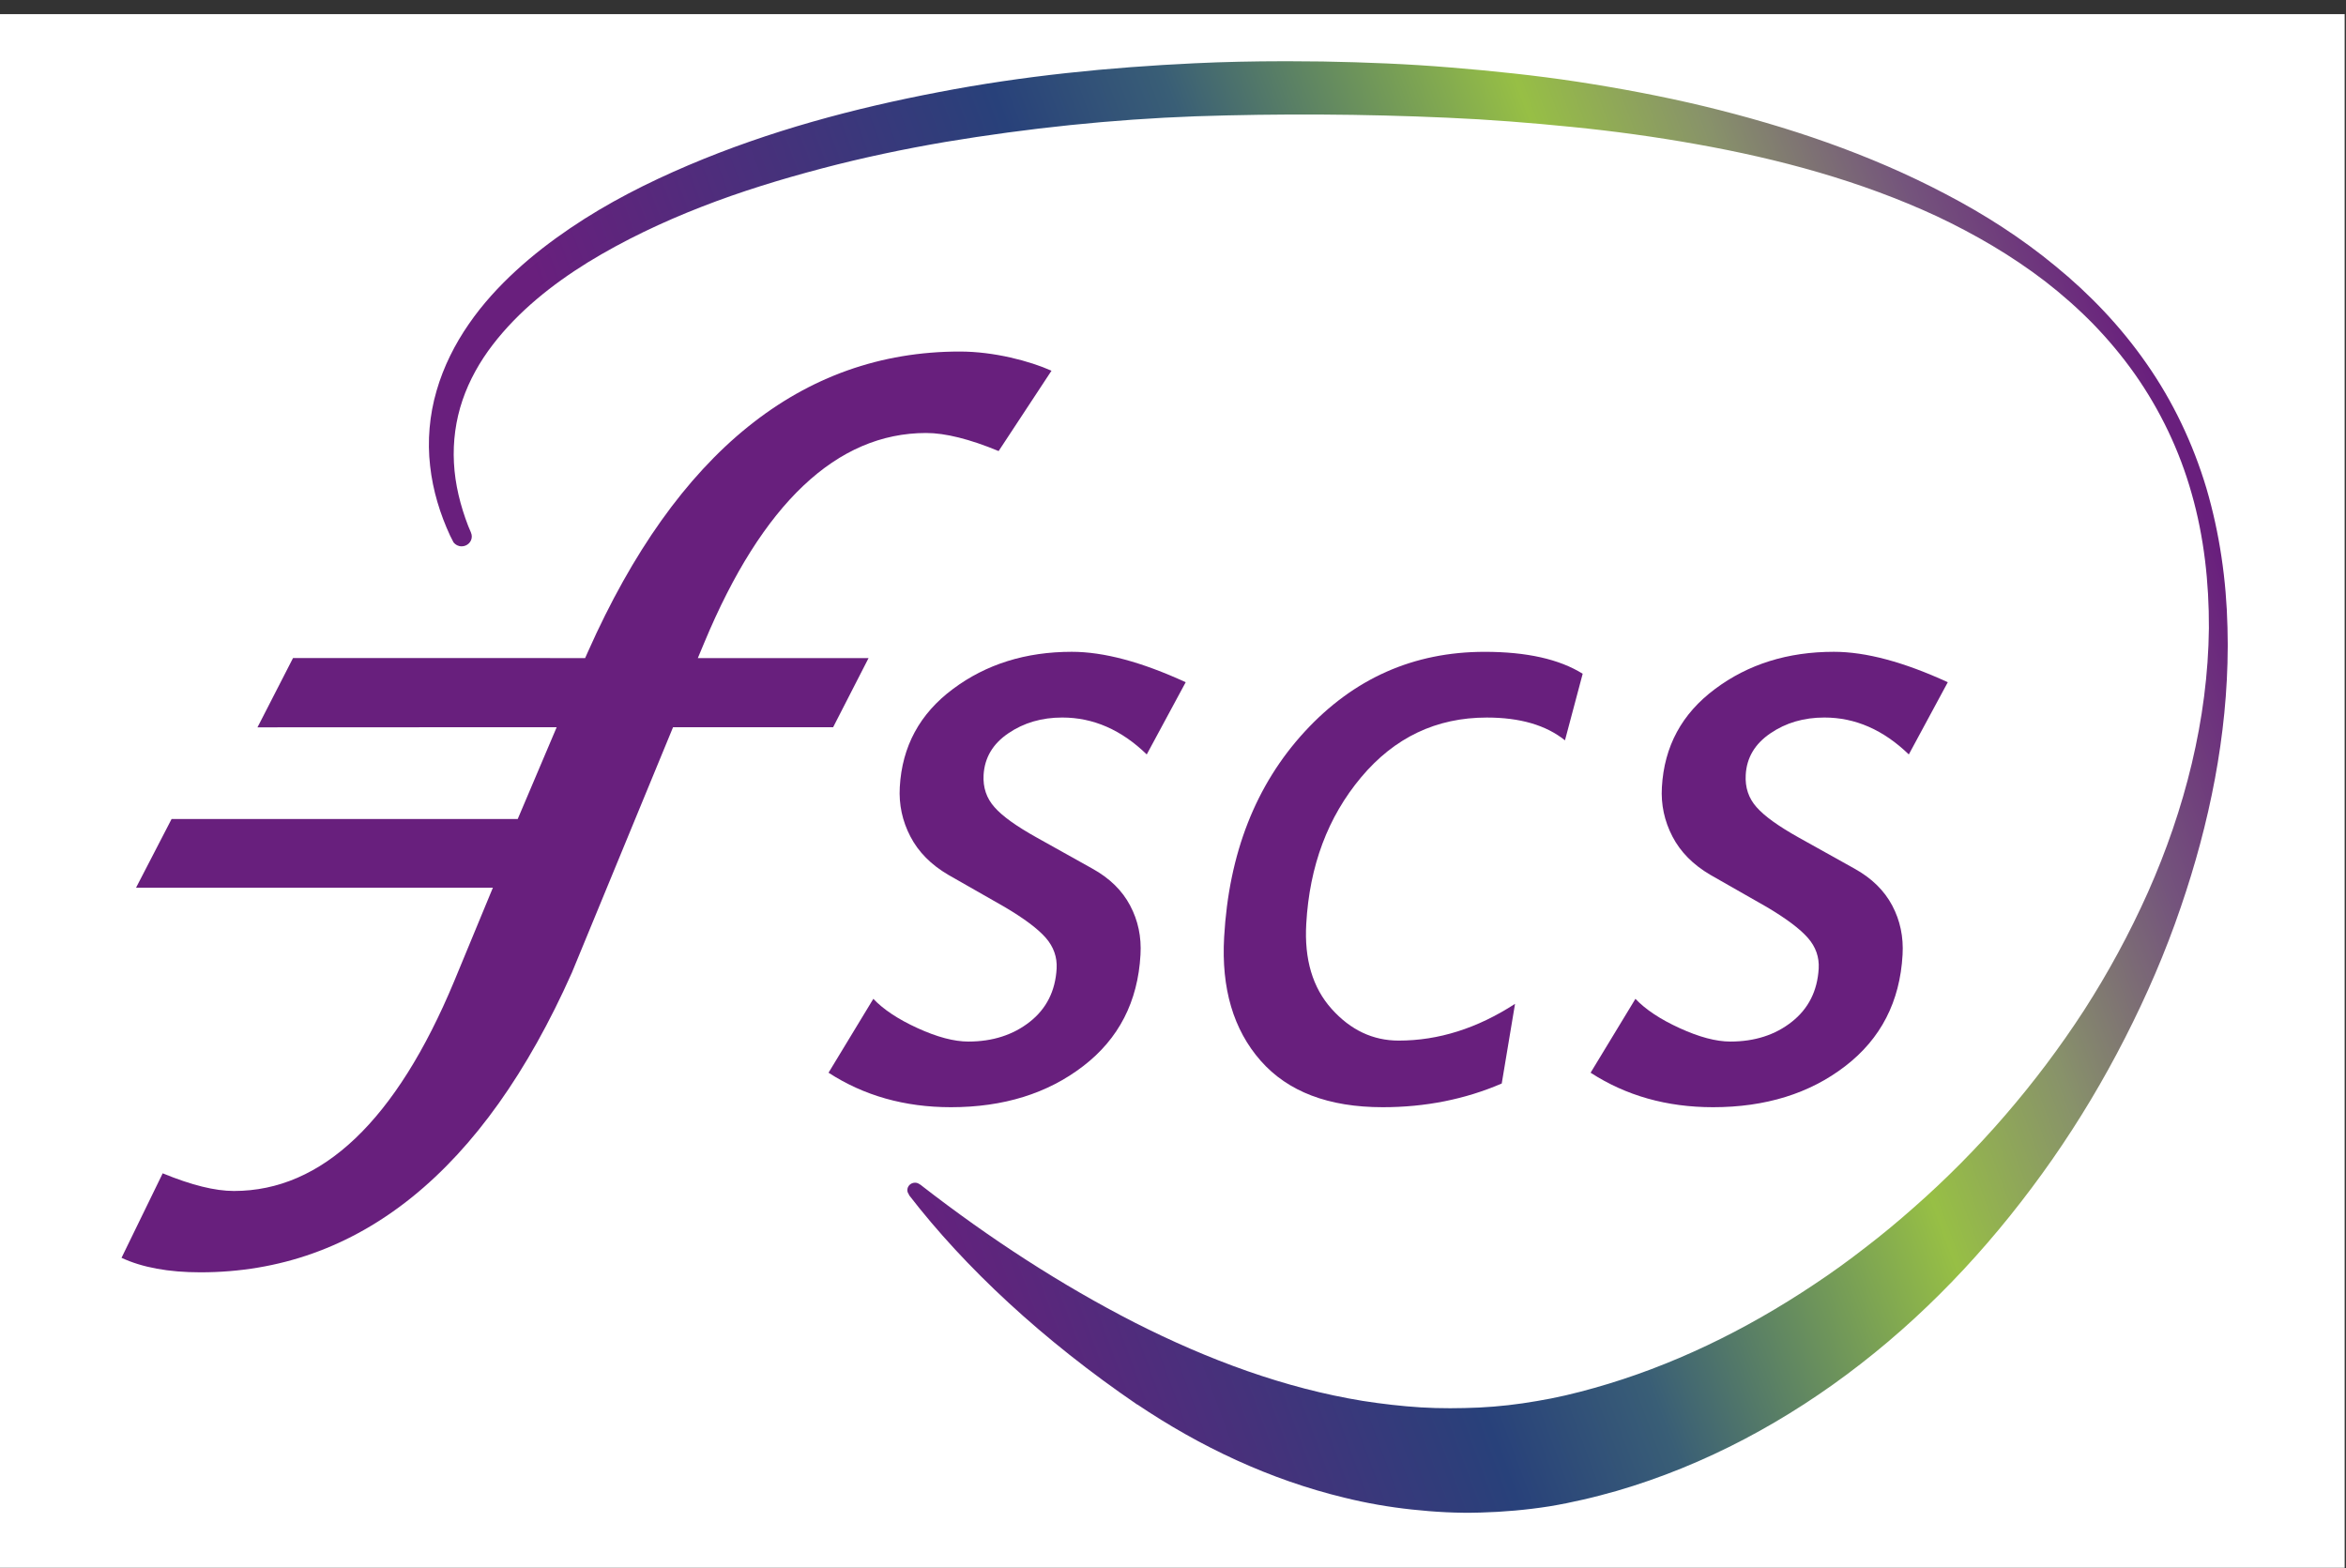
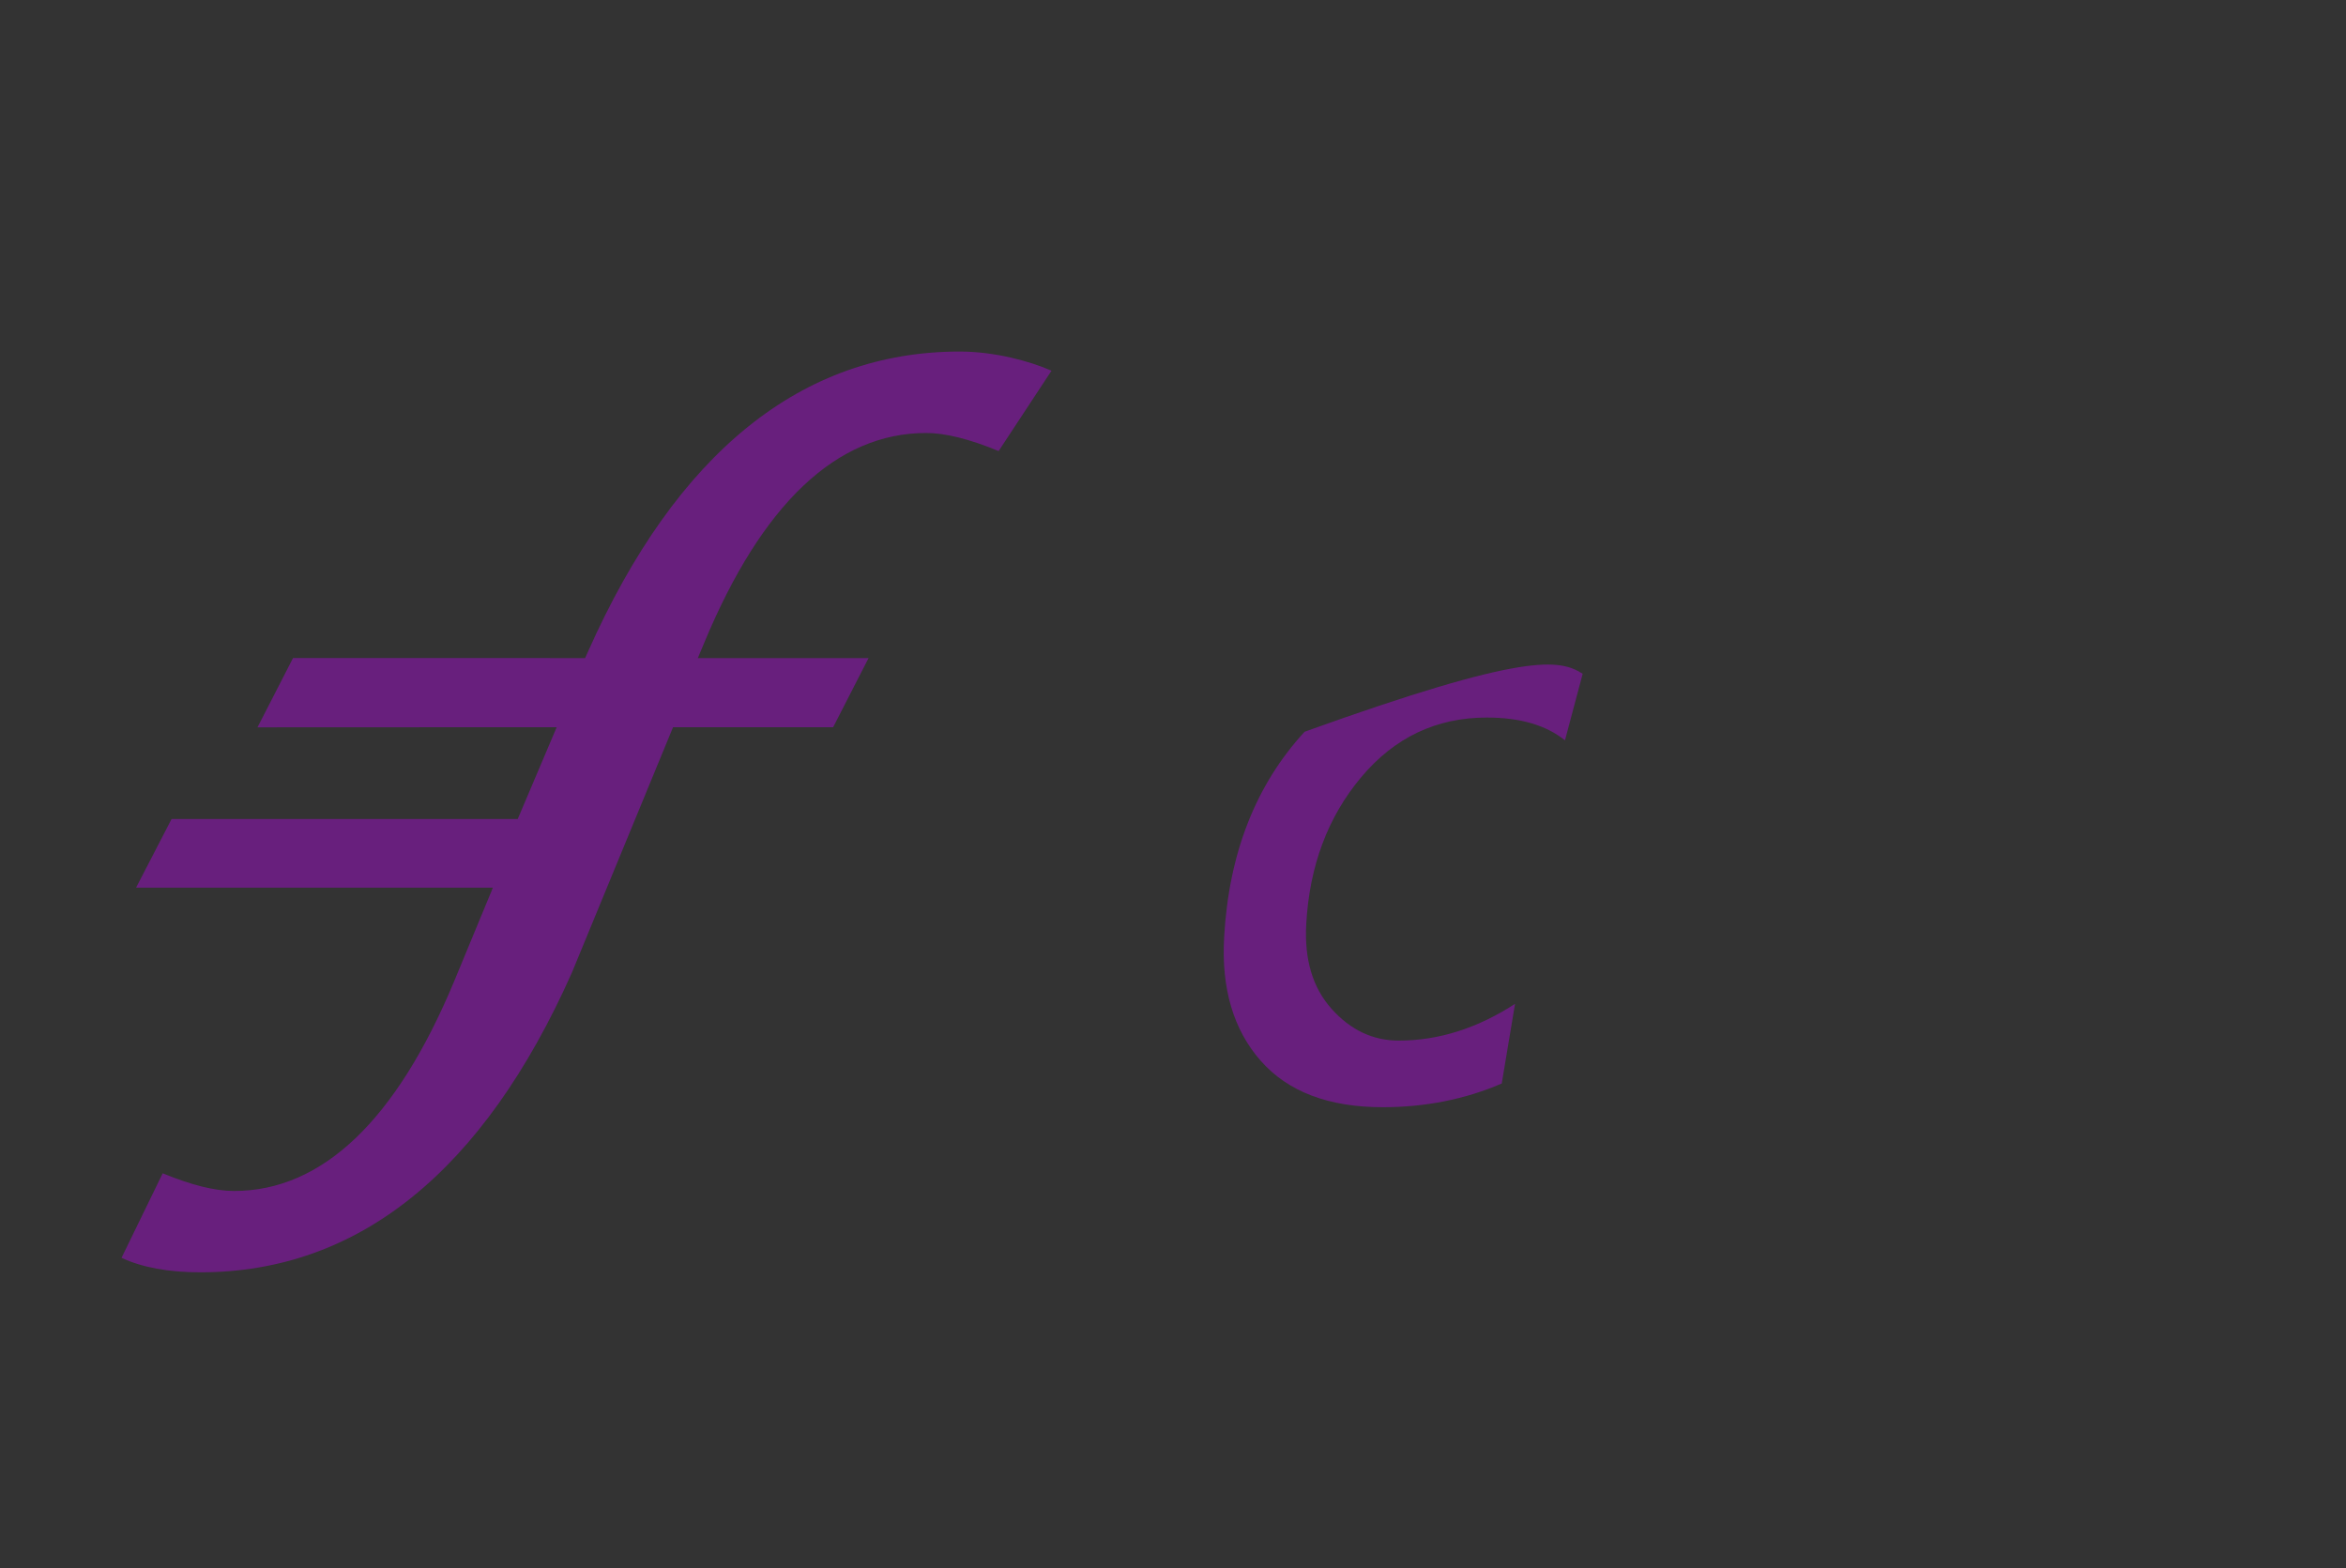
<svg xmlns="http://www.w3.org/2000/svg" width="100%" height="100%" viewBox="0 0 1267 847" version="1.1" xml:space="preserve" style="fill-rule:evenodd;clip-rule:evenodd;stroke-linejoin:round;stroke-miterlimit:2;">
  <rect x="0" y="0" width="1267" height="847" fill="#333333" stroke="none" />
  <g id="Artboard1" transform="matrix(0.715,0,0,0.895,123.2,-347.895)">
    <rect x="-172.342" y="388.824" width="1771.05" height="945.98" style="fill:none;" />
    <clipPath id="_clip1">
      <rect x="-172.342" y="388.824" width="1771.05" height="945.98" />
    </clipPath>
    <g clip-path="url(#_clip1)">
      <g transform="matrix(5.829,0,0,4.657,-308.424,-111.068)">
        <g transform="matrix(1,0,0,0.592,0,108.871)">
-           <rect x="0" y="0.465" width="351.496" height="340.157" style="fill:white;fill-rule:nonzero;" />
-         </g>
+           </g>
        <path d="M39.099,270.305C41.764,271.553 45.197,272.184 49.311,272.184C69.793,272.184 85.992,259.115 97.46,233.348L110.569,201.548L131.313,201.548L135.903,192.591L113.779,192.591L114.617,190.586C122.121,172.561 131.794,163.424 143.369,163.424C145.839,163.424 148.997,164.21 152.757,165.765L159.607,155.357C156.792,154.098 152.162,152.87 147.724,152.87C127.236,152.87 111.031,165.944 99.558,191.731L99.174,192.591L61.323,192.586L56.717,201.565L95.489,201.548L90.439,213.446L45.585,213.446L40.981,222.344L87.222,222.344L82.204,234.471C74.696,252.502 65.094,261.644 53.669,261.644C51.214,261.644 48.187,260.894 44.434,259.356L39.099,270.305Z" style="fill:rgb(104,31,125);fill-rule:nonzero;" />
-         <path d="M270.703,205.077C267.4,201.884 263.756,200.294 259.762,200.294C257.1,200.294 254.773,200.972 252.768,202.34C250.76,203.701 249.689,205.495 249.568,207.728C249.473,209.356 249.943,210.757 250.975,211.914C252.01,213.09 253.834,214.39 256.437,215.846L263.668,219.877C265.896,221.113 267.525,222.715 268.555,224.66C269.582,226.604 270.027,228.727 269.893,231.031C269.555,237.117 267.068,241.932 262.459,245.471C257.855,249.018 252.133,250.789 245.33,250.789C239.342,250.789 234.053,249.293 229.467,246.319L235.275,236.746C236.578,238.121 238.49,239.395 241.012,240.545C243.543,241.701 245.723,242.283 247.574,242.283C250.734,242.283 253.396,241.422 255.539,239.725C257.689,238.028 258.854,235.731 259.023,232.826C259.107,231.338 258.644,230.012 257.622,228.85C256.605,227.684 254.813,226.336 252.246,224.82L244.977,220.676C242.744,219.366 241.105,217.708 240.07,215.709C239.035,213.715 238.57,211.582 238.705,209.311C239.004,204.033 241.289,199.796 245.586,196.6C249.867,193.391 255.012,191.778 260.989,191.778C265.129,191.778 270.049,193.097 275.752,195.72L270.703,205.077Z" style="fill:rgb(104,31,125);fill-rule:nonzero;" />
-         <path d="M226.145,203.251C223.691,201.279 220.328,200.297 216.02,200.297C209.484,200.297 204.061,202.876 199.742,208.024C195.414,213.184 193.043,219.51 192.621,227.022C192.354,231.627 193.447,235.305 195.906,238.049C198.365,240.795 201.262,242.158 204.6,242.158C209.75,242.158 214.775,240.572 219.674,237.397L217.951,247.719C213.197,249.766 208.057,250.789 202.533,250.789C195.516,250.789 190.236,248.779 186.707,244.762C183.178,240.742 181.6,235.401 181.979,228.748C182.592,217.911 186.059,209.044 192.406,202.136C198.754,195.236 206.527,191.781 215.744,191.781C221.195,191.781 225.432,192.74 228.441,194.622L226.145,203.251Z" style="fill:rgb(104,31,125);fill-rule:nonzero;" />
-         <path d="M171.95,205.077C168.664,201.884 165.011,200.294 161.007,200.294C158.347,200.294 156.017,200.972 154.011,202.34C152.005,203.701 150.943,205.495 150.808,207.728C150.716,209.356 151.186,210.757 152.224,211.914C153.25,213.09 155.08,214.39 157.693,215.846L164.912,219.877C167.144,221.113 168.777,222.715 169.8,224.66C170.83,226.604 171.277,228.727 171.14,231.031C170.802,237.117 168.322,241.932 163.706,245.471C159.091,249.018 153.382,250.789 146.576,250.789C140.583,250.789 135.3,249.293 130.716,246.319L136.521,236.746C137.821,238.121 139.738,239.395 142.259,240.545C144.792,241.701 146.982,242.283 148.83,242.283C151.98,242.283 154.642,241.422 156.796,239.725C158.953,238.028 160.107,235.731 160.274,232.826C160.353,231.338 159.883,230.012 158.875,228.85C157.861,227.684 156.068,226.336 153.496,224.82L146.23,220.676C143.992,219.366 142.357,217.708 141.32,215.709C140.283,213.715 139.818,211.582 139.948,209.311C140.244,204.033 142.537,199.796 146.832,196.6C151.121,193.391 156.263,191.778 162.24,191.778C166.382,191.778 171.294,193.097 176.998,195.72L171.95,205.077Z" style="fill:rgb(104,31,125);fill-rule:nonzero;" />
-         <path d="M189.627,115.253C185.811,115.257 181.988,115.332 178.154,115.516C167.076,116.042 155.983,117.136 144.996,119.254C134.015,121.349 123.087,124.257 112.556,128.731C107.297,130.971 102.121,133.579 97.243,136.885C94.806,138.538 92.437,140.345 90.21,142.395C87.986,144.439 85.888,146.713 84.101,149.31C82.312,151.894 80.83,154.811 79.921,157.962C79.002,161.105 78.715,164.47 79.086,167.682C79.44,170.901 80.391,173.946 81.676,176.722C81.818,177.022 81.975,177.308 82.123,177.602C82.365,177.908 82.738,178.111 83.167,178.111C83.897,178.111 84.488,177.542 84.488,176.839C84.488,176.664 84.451,176.497 84.384,176.344L84.393,176.353C84.27,176.059 84.136,175.769 84.021,175.471C83.006,172.84 82.316,170.078 82.175,167.296C82.028,164.52 82.406,161.753 83.289,159.161C84.173,156.569 85.535,154.16 87.2,151.992C90.541,147.644 94.91,144.171 99.554,141.298C104.225,138.438 109.191,136.089 114.28,134.109C119.371,132.121 124.598,130.532 129.868,129.139C135.14,127.751 140.476,126.629 145.839,125.713C156.575,123.926 167.41,122.786 178.264,122.388C189.107,122.025 200.023,122.085 210.861,122.568C216.287,122.8 221.697,123.23 227.092,123.771C232.486,124.31 237.859,125.044 243.193,126.001C253.854,127.903 264.404,130.738 274.307,135.329C279.236,137.655 283.996,140.42 288.381,143.782C290.563,145.474 292.65,147.313 294.604,149.309C296.549,151.314 298.355,153.477 299.988,155.786C303.244,160.416 305.779,165.665 307.354,171.277C308.955,176.863 309.613,182.814 309.588,188.709C309.459,200.562 306.43,212.279 301.695,222.93C299.313,228.258 296.539,233.369 293.428,238.203C290.301,243.028 286.859,247.584 283.172,251.854C279.486,256.125 275.543,260.101 271.395,263.744C269.328,265.576 267.215,267.334 265.047,268.99C262.893,270.668 260.691,272.26 258.439,273.748C249.471,279.746 239.873,284.383 229.934,287.17L228.096,287.668C227.564,287.811 226.709,288.016 226.203,288.133C224.977,288.414 223.742,288.662 222.506,288.865C220.031,289.299 217.537,289.584 215.033,289.707C212.527,289.815 210.012,289.84 207.494,289.688C204.977,289.531 202.459,289.238 199.941,288.846C189.877,287.207 179.945,283.551 170.362,278.682C160.861,273.817 151.675,267.852 142.783,260.957L142.689,260.864L142.675,260.875C142.629,260.84 142.583,260.808 142.54,260.772C142.546,260.783 142.554,260.793 142.56,260.804C142.387,260.664 142.173,260.571 141.929,260.571C141.375,260.571 140.928,261.002 140.928,261.533C140.928,261.765 141.022,261.965 141.162,262.131L141.13,262.157C148.4,271.586 158.496,280.985 170.761,289.354L170.7,289.291C178.865,294.785 187.898,299.061 197.592,301.393C200.445,302.1 203.355,302.604 206.297,302.92C209.236,303.24 212.209,303.408 215.188,303.315C218.168,303.236 221.154,302.975 224.121,302.51C225.602,302.264 227.076,301.969 228.545,301.627C229.387,301.428 229.877,301.313 230.684,301.1L232.857,300.508C244.273,297.194 255,291.43 264.504,284.024C274.033,276.627 282.318,267.547 289.303,257.541C292.793,252.531 295.943,247.264 298.727,241.799C301.514,236.338 303.967,230.688 305.947,224.86C309.662,214.027 312,202.589 312.027,191.125L312.027,190.696C312.025,190.006 312.016,189.316 311.996,188.627C311.854,182.483 310.975,176.399 309.26,170.567C307.521,164.758 304.902,159.294 301.531,154.47C298.176,149.632 294.131,145.415 289.705,141.799C285.293,138.156 280.5,135.089 275.52,132.488C265.563,127.239 254.92,123.689 244.139,121.076C238.74,119.783 233.287,118.761 227.814,117.917C222.34,117.083 216.834,116.514 211.322,116.062C205.811,115.602 200.283,115.386 194.758,115.286C193.271,115.267 191.783,115.255 190.297,115.253L189.627,115.253Z" style="fill:url(#_Linear2);" />
+         <path d="M226.145,203.251C223.691,201.279 220.328,200.297 216.02,200.297C209.484,200.297 204.061,202.876 199.742,208.024C195.414,213.184 193.043,219.51 192.621,227.022C192.354,231.627 193.447,235.305 195.906,238.049C198.365,240.795 201.262,242.158 204.6,242.158C209.75,242.158 214.775,240.572 219.674,237.397L217.951,247.719C213.197,249.766 208.057,250.789 202.533,250.789C195.516,250.789 190.236,248.779 186.707,244.762C183.178,240.742 181.6,235.401 181.979,228.748C182.592,217.911 186.059,209.044 192.406,202.136C221.195,191.781 225.432,192.74 228.441,194.622L226.145,203.251Z" style="fill:rgb(104,31,125);fill-rule:nonzero;" />
      </g>
    </g>
  </g>
  <defs>
    <linearGradient id="_Linear2" x1="0" y1="0" x2="1" y2="0" gradientUnits="userSpaceOnUse" gradientTransform="matrix(203.142,-73.938,73.938,203.142,104.397,239.488)">
      <stop offset="0" style="stop-color:rgb(105,31,125);stop-opacity:1" />
      <stop offset="0.1" style="stop-color:rgb(105,31,125);stop-opacity:1" />
      <stop offset="0.4" style="stop-color:rgb(40,65,122);stop-opacity:1" />
      <stop offset="0.5" style="stop-color:rgb(57,94,118);stop-opacity:1" />
      <stop offset="0.7" style="stop-color:rgb(151,191,69);stop-opacity:1" />
      <stop offset="0.8" style="stop-color:rgb(136,146,106);stop-opacity:1" />
      <stop offset="0.9" style="stop-color:rgb(116,84,124);stop-opacity:1" />
      <stop offset="1" style="stop-color:rgb(105,31,125);stop-opacity:1" />
    </linearGradient>
  </defs>
</svg>